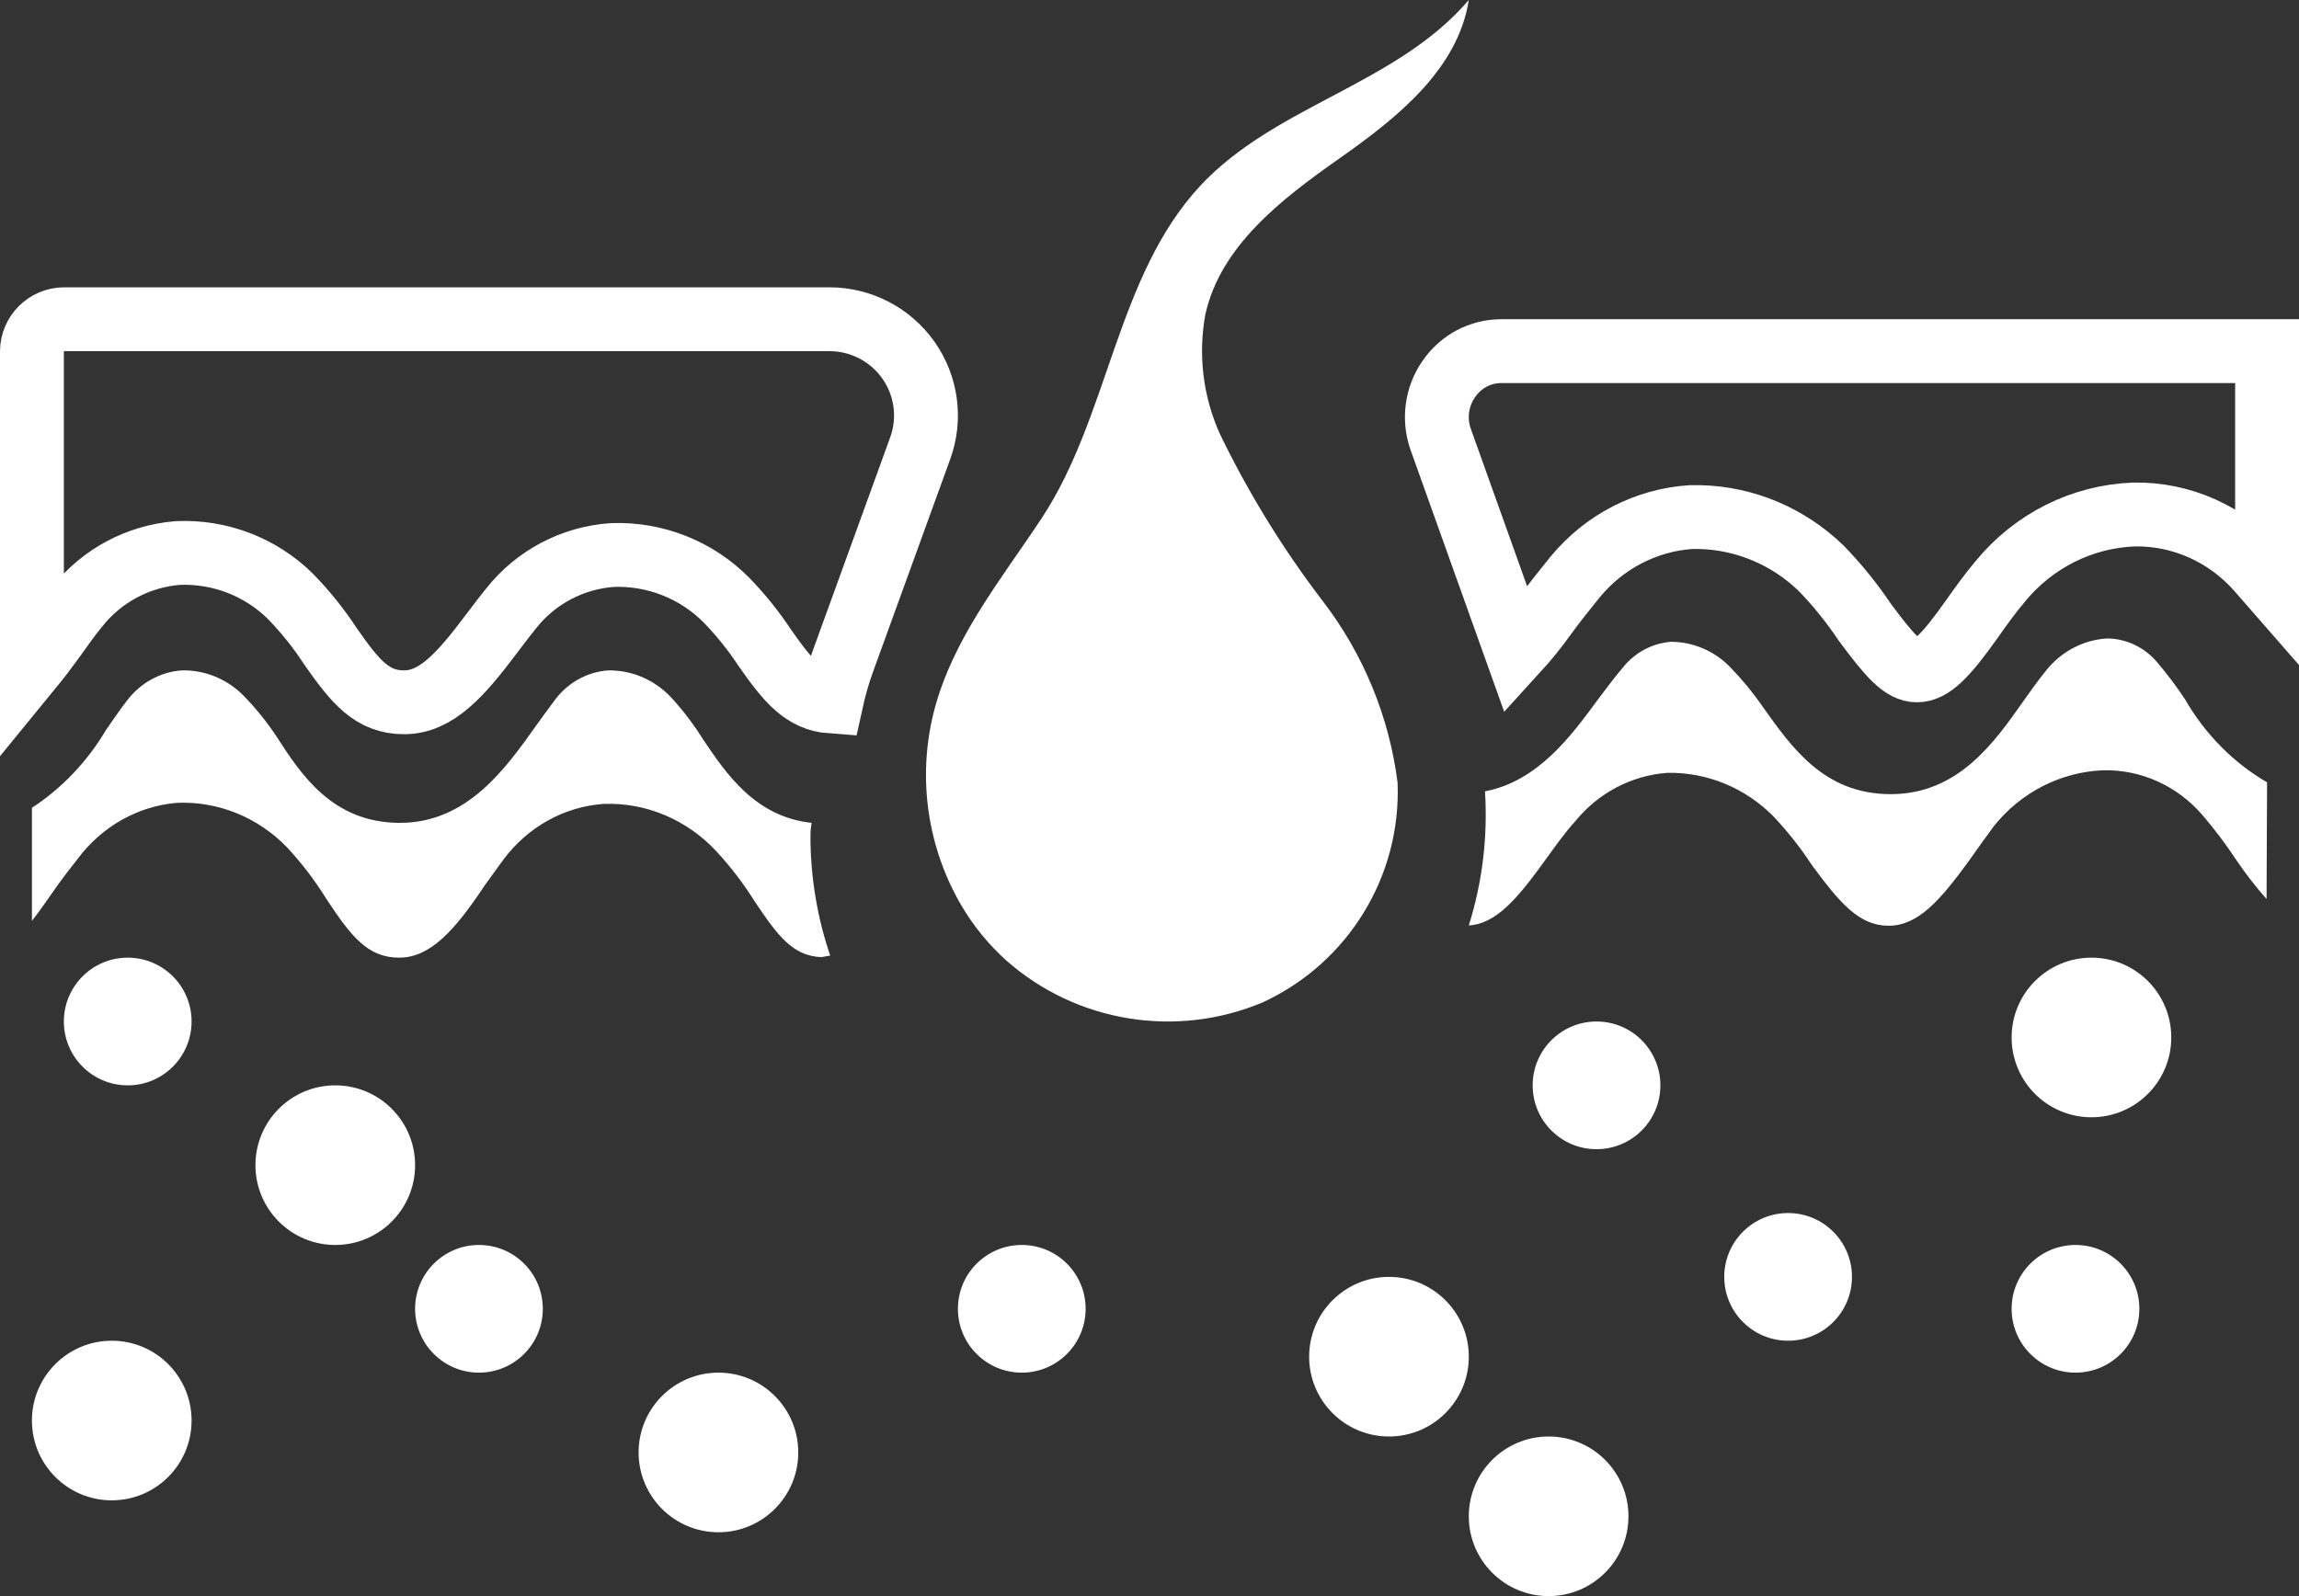
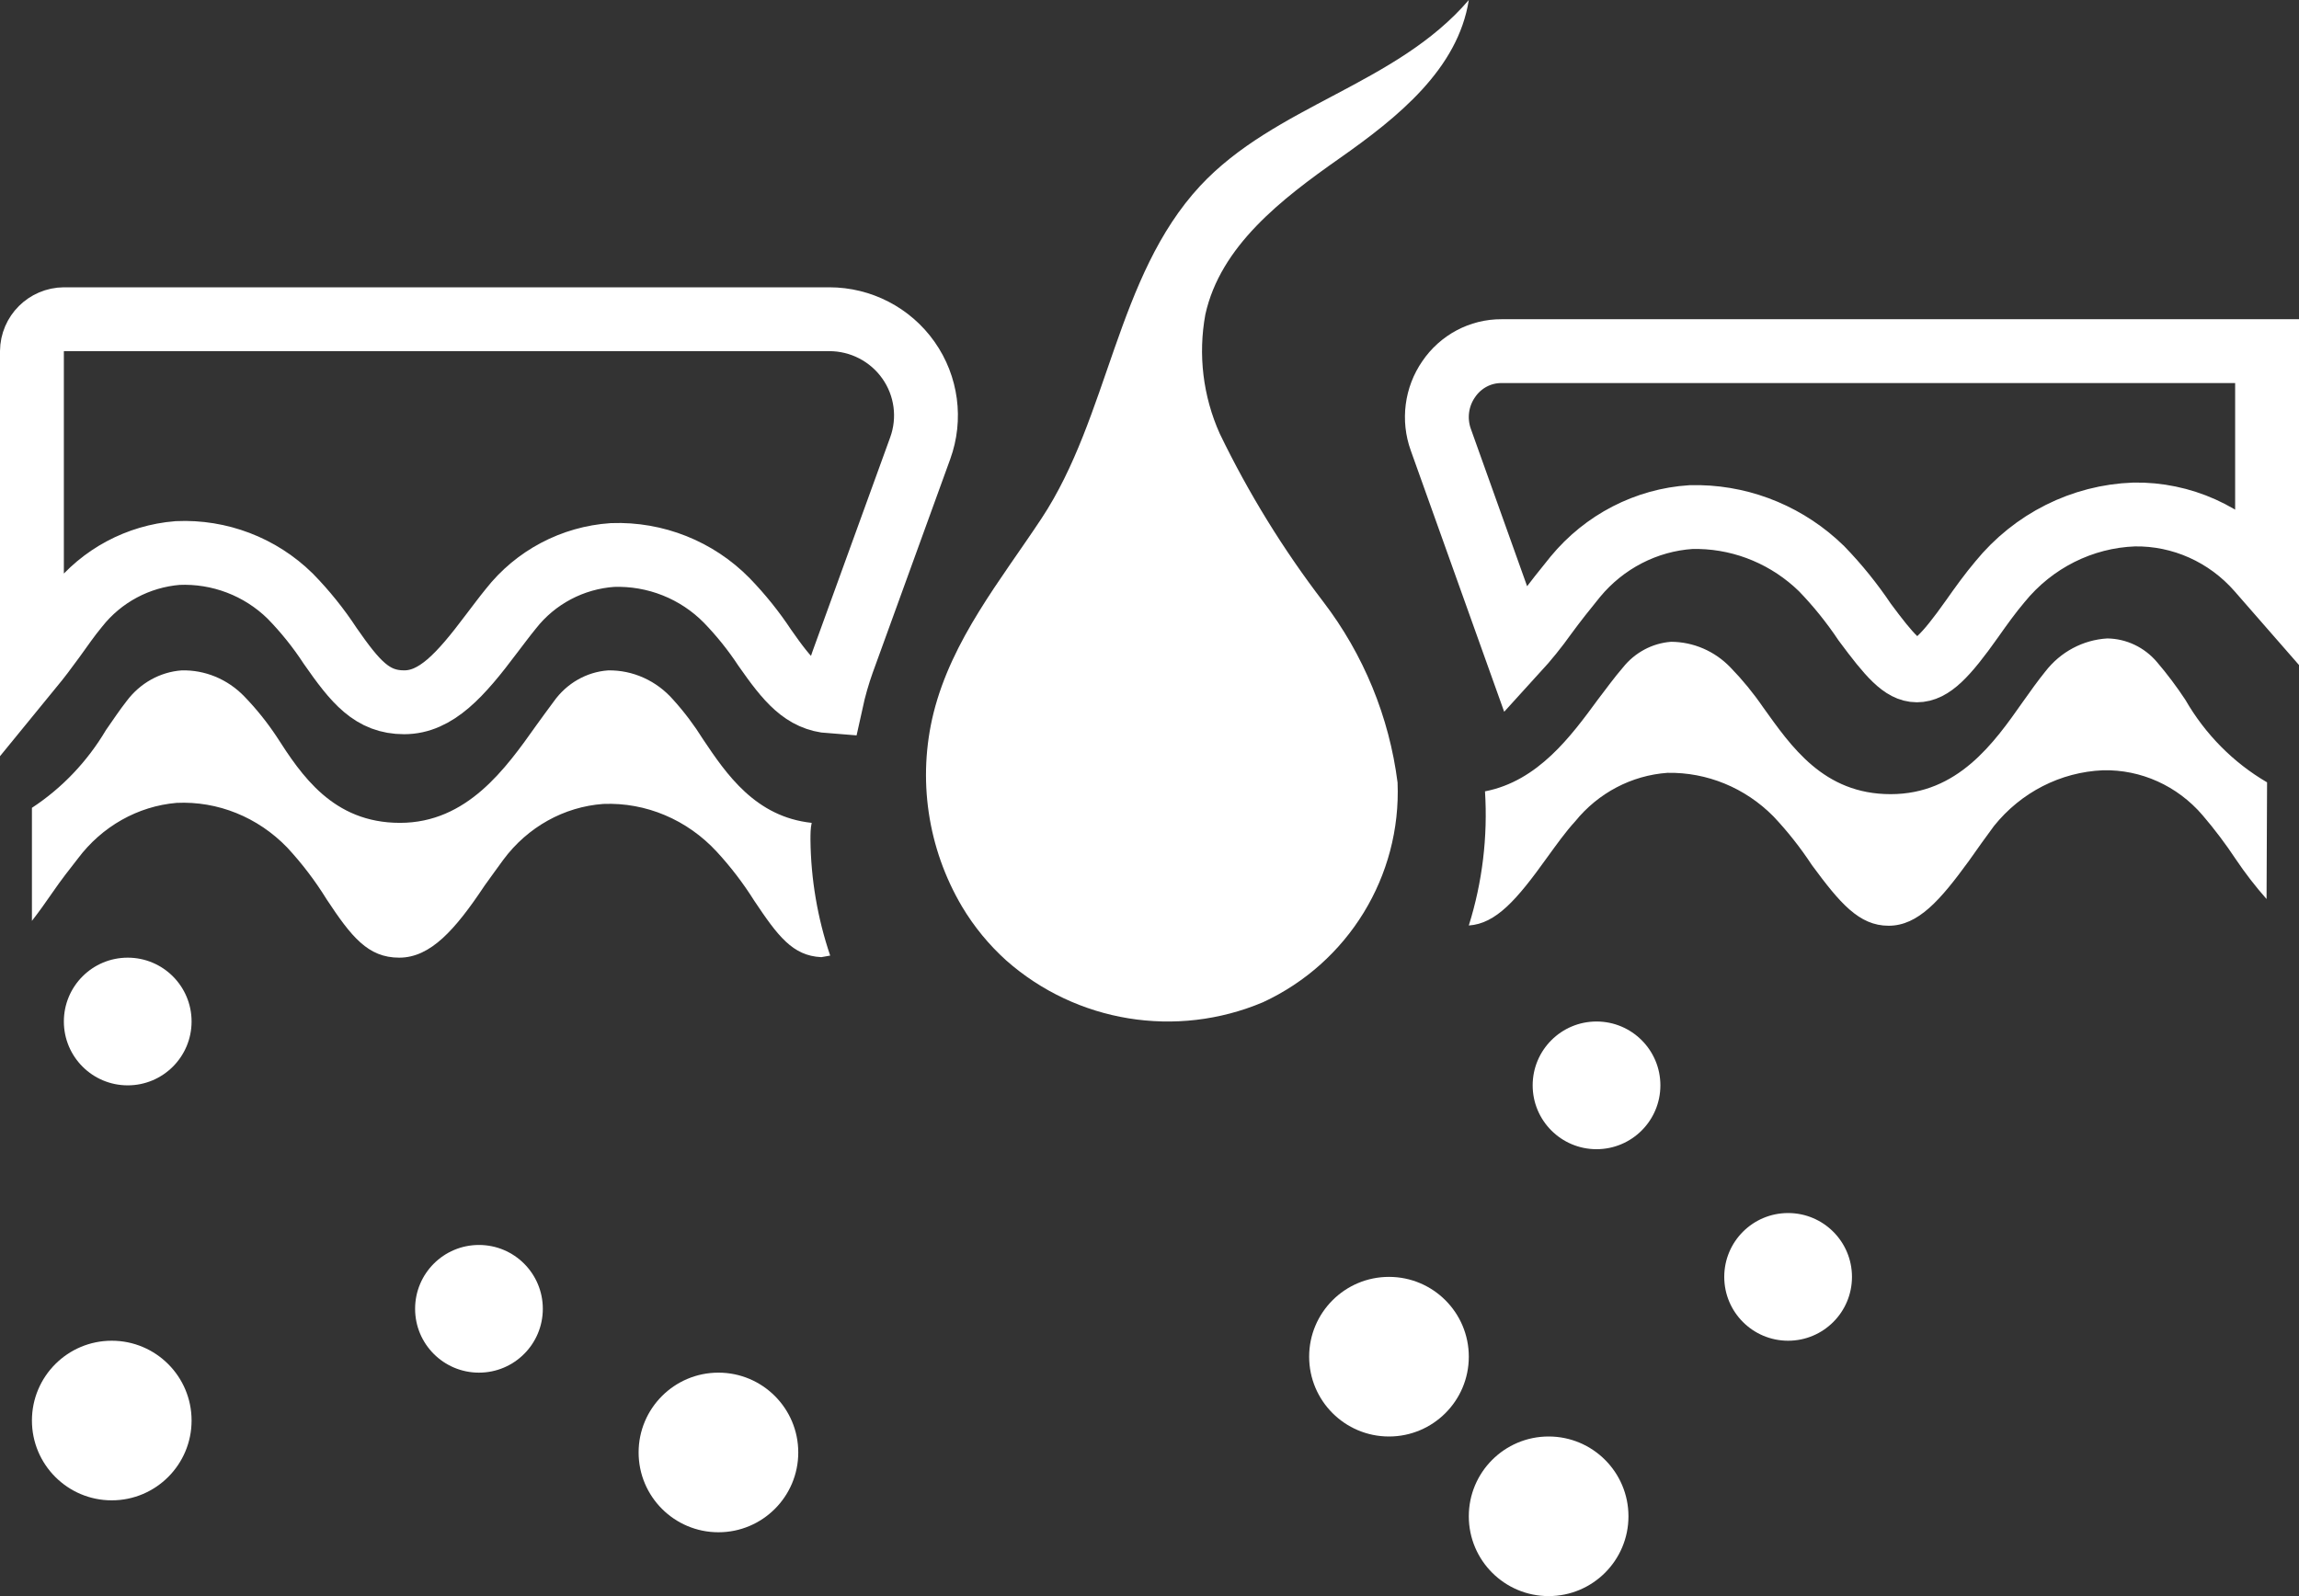
<svg xmlns="http://www.w3.org/2000/svg" width="72px" height="50px" viewBox="0 0 72 50" version="1.1">
  <rect x="0" y="0" width="72" height="50" fill="#333333" stroke="none" />
  <title>Group 13</title>
  <desc>Created with Sketch.</desc>
  <defs />
  <g id="desktop" stroke="none" stroke-width="1" fill="none" fill-rule="evenodd">
    <g id="Poliklinika/1.1" transform="translate(-684, -890)" fill-rule="nonzero">
      <g id="Group-14" transform="translate(620, 865)">
        <g id="Group-13" transform="translate(65, 25)">
          <path d="M30.515,30.089 C32.717,32.032 35.844,32.541 38.553,31.397 C41.224,30.16 42.888,27.445 42.769,24.514 C42.507,22.456 41.705,20.503 40.443,18.852 C39.186,17.21 38.099,15.445 37.2,13.584 C36.675,12.413 36.518,11.112 36.749,9.851 C37.223,7.709 39.122,6.245 40.95,4.961 C42.777,3.678 44.66,2.166 45,0 C42.722,2.662 38.94,3.292 36.583,5.827 C33.956,8.662 33.735,13.041 31.615,16.246 C30.333,18.183 28.814,20.033 28.237,22.333 C27.727,24.395 28.048,26.574 29.131,28.404 C29.505,29.031 29.972,29.599 30.515,30.089 Z" id="Shape" fill="#FFFFFF" />
          <path d="M70,24.508 C68.944,23.892 68.062,23.001 67.442,21.924 C67.17,21.511 66.873,21.116 66.553,20.741 C66.159,20.276 65.592,20.007 64.994,20 C64.237,20.045 63.534,20.419 63.06,21.03 C62.818,21.328 62.584,21.658 62.35,21.988 C61.446,23.276 60.315,24.878 58.21,24.878 C56.104,24.878 55.09,23.373 54.217,22.157 C53.912,21.712 53.57,21.295 53.196,20.91 C52.703,20.396 52.032,20.107 51.332,20.105 C50.745,20.15 50.201,20.441 49.827,20.91 C49.562,21.216 49.312,21.562 49.047,21.908 C48.197,23.067 47.168,24.468 45.507,24.79 C45.597,26.211 45.425,27.637 45,28.992 C45.85,28.936 46.505,28.187 47.449,26.867 C47.737,26.472 48.026,26.062 48.33,25.732 C49.053,24.839 50.098,24.29 51.223,24.21 C52.459,24.188 53.653,24.678 54.537,25.571 C54.983,26.043 55.387,26.555 55.745,27.1 C56.619,28.284 57.219,29 58.147,29 C59.075,29 59.769,28.195 60.666,26.963 C60.931,26.585 61.196,26.215 61.446,25.877 C62.292,24.82 63.534,24.185 64.861,24.13 C66.051,24.102 67.192,24.617 67.98,25.538 C68.356,25.977 68.705,26.44 69.025,26.923 C69.318,27.358 69.638,27.772 69.984,28.163 L70,24.508 Z" id="Shape" fill="#FFFFFF" />
          <path d="M1.416,19.008 C2.184,18.035 3.324,17.425 4.562,17.324 C5.873,17.265 7.15,17.753 8.085,18.671 C8.555,19.151 8.977,19.676 9.344,20.238 C10.13,21.366 10.657,22 11.656,22 C12.655,22 13.418,21.154 14.393,19.854 C14.598,19.587 14.794,19.321 14.999,19.07 C15.772,18.084 16.93,17.471 18.184,17.386 C19.526,17.339 20.825,17.856 21.763,18.812 C22.204,19.268 22.602,19.763 22.951,20.292 C23.674,21.326 24.162,21.914 25.035,21.977 C25.127,21.557 25.245,21.144 25.389,20.739 L27.819,14.042 C28.155,13.118 28.018,12.088 27.451,11.284 C26.884,10.479 25.959,10 24.972,10 L1.007,10 C0.453,10.004 0.004,10.451 0,11.003 L0,20.888 C0.212,20.629 0.433,20.339 0.676,20.003 C0.92,19.666 1.156,19.321 1.416,19.008 Z" id="Shape" stroke="#FFFFFF" stroke-width="2" />
          <path d="M1.438,26.897 C2.193,25.889 3.313,25.256 4.53,25.151 C5.819,25.09 7.074,25.597 7.993,26.548 C8.455,27.046 8.87,27.59 9.23,28.173 C10.003,29.342 10.521,30 11.503,30 C12.485,30 13.258,29.123 14.177,27.742 C14.378,27.466 14.572,27.19 14.765,26.93 C15.525,25.907 16.664,25.273 17.896,25.184 C19.23,25.131 20.523,25.677 21.452,26.686 C21.885,27.156 22.276,27.667 22.619,28.213 C23.353,29.31 23.817,29.943 24.722,29.984 L25,29.935 C24.604,28.769 24.395,27.542 24.382,26.305 C24.382,26.126 24.382,25.955 24.42,25.777 C22.665,25.59 21.753,24.258 21.019,23.161 C20.743,22.718 20.43,22.303 20.083,21.919 C19.559,21.321 18.816,20.987 18.043,21.001 C17.368,21.05 16.746,21.406 16.342,21.976 C16.164,22.211 15.986,22.463 15.801,22.715 C14.835,24.079 13.629,25.777 11.526,25.777 C9.423,25.777 8.434,24.274 7.661,23.072 C7.361,22.62 7.022,22.199 6.648,21.813 C6.125,21.274 5.417,20.981 4.685,21.001 C4.01,21.052 3.387,21.4 2.968,21.959 C2.744,22.244 2.536,22.56 2.319,22.869 C1.734,23.857 0.94,24.69 0,25.306 L0,28.847 C0.209,28.579 0.425,28.278 0.665,27.929 C0.904,27.58 1.183,27.222 1.438,26.897 Z" id="Shape" fill="#FFFFFF" />
-           <circle id="Oval" fill="#FFFFFF" cx="64.5" cy="32.5" r="2.5" />
          <circle id="Oval" fill="#FFFFFF" cx="2.5" cy="44.5" r="2.5" />
-           <circle id="Oval" fill="#FFFFFF" cx="31" cy="41" r="2" />
-           <circle id="Oval" fill="#FFFFFF" cx="64" cy="41" r="2" />
          <circle id="Oval" fill="#FFFFFF" cx="3" cy="32" r="2" />
          <circle id="Oval" fill="#FFFFFF" cx="42.5" cy="42.5" r="2.5" />
          <circle id="Oval" fill="#FFFFFF" cx="47.5" cy="47.5" r="2.5" />
          <circle id="Oval" fill="#FFFFFF" cx="49" cy="34" r="2" />
          <circle id="Oval" fill="#FFFFFF" cx="21.5" cy="45.5" r="2.5" />
          <circle id="Oval" fill="#FFFFFF" cx="55" cy="40" r="2" />
          <path d="M44.369,11.88 C43.986,12.432 43.895,13.142 44.124,13.776 L46.49,20.395 C46.814,20.04 47.117,19.666 47.396,19.273 C47.704,18.853 48.011,18.466 48.334,18.07 C49.244,16.967 50.554,16.29 51.961,16.198 L52.229,16.198 C53.653,16.231 55.014,16.807 56.045,17.812 C56.546,18.329 56.999,18.891 57.401,19.491 C58.19,20.556 58.592,21 59.033,21 C59.475,21 59.916,20.58 60.76,19.386 C61.044,18.982 61.335,18.579 61.635,18.224 C62.68,16.942 64.208,16.176 65.837,16.117 C67.321,16.093 68.742,16.729 69.732,17.86 L70,18.167 L70,11 L46.024,11 C45.365,10.996 44.745,11.325 44.369,11.88 Z" id="Shape" stroke="#FFFFFF" stroke-width="2" />
-           <circle id="Oval" fill="#FFFFFF" cx="9.5" cy="36.5" r="2.5" />
          <circle id="Oval" fill="#FFFFFF" cx="14" cy="41" r="2" />
        </g>
      </g>
    </g>
  </g>
</svg>